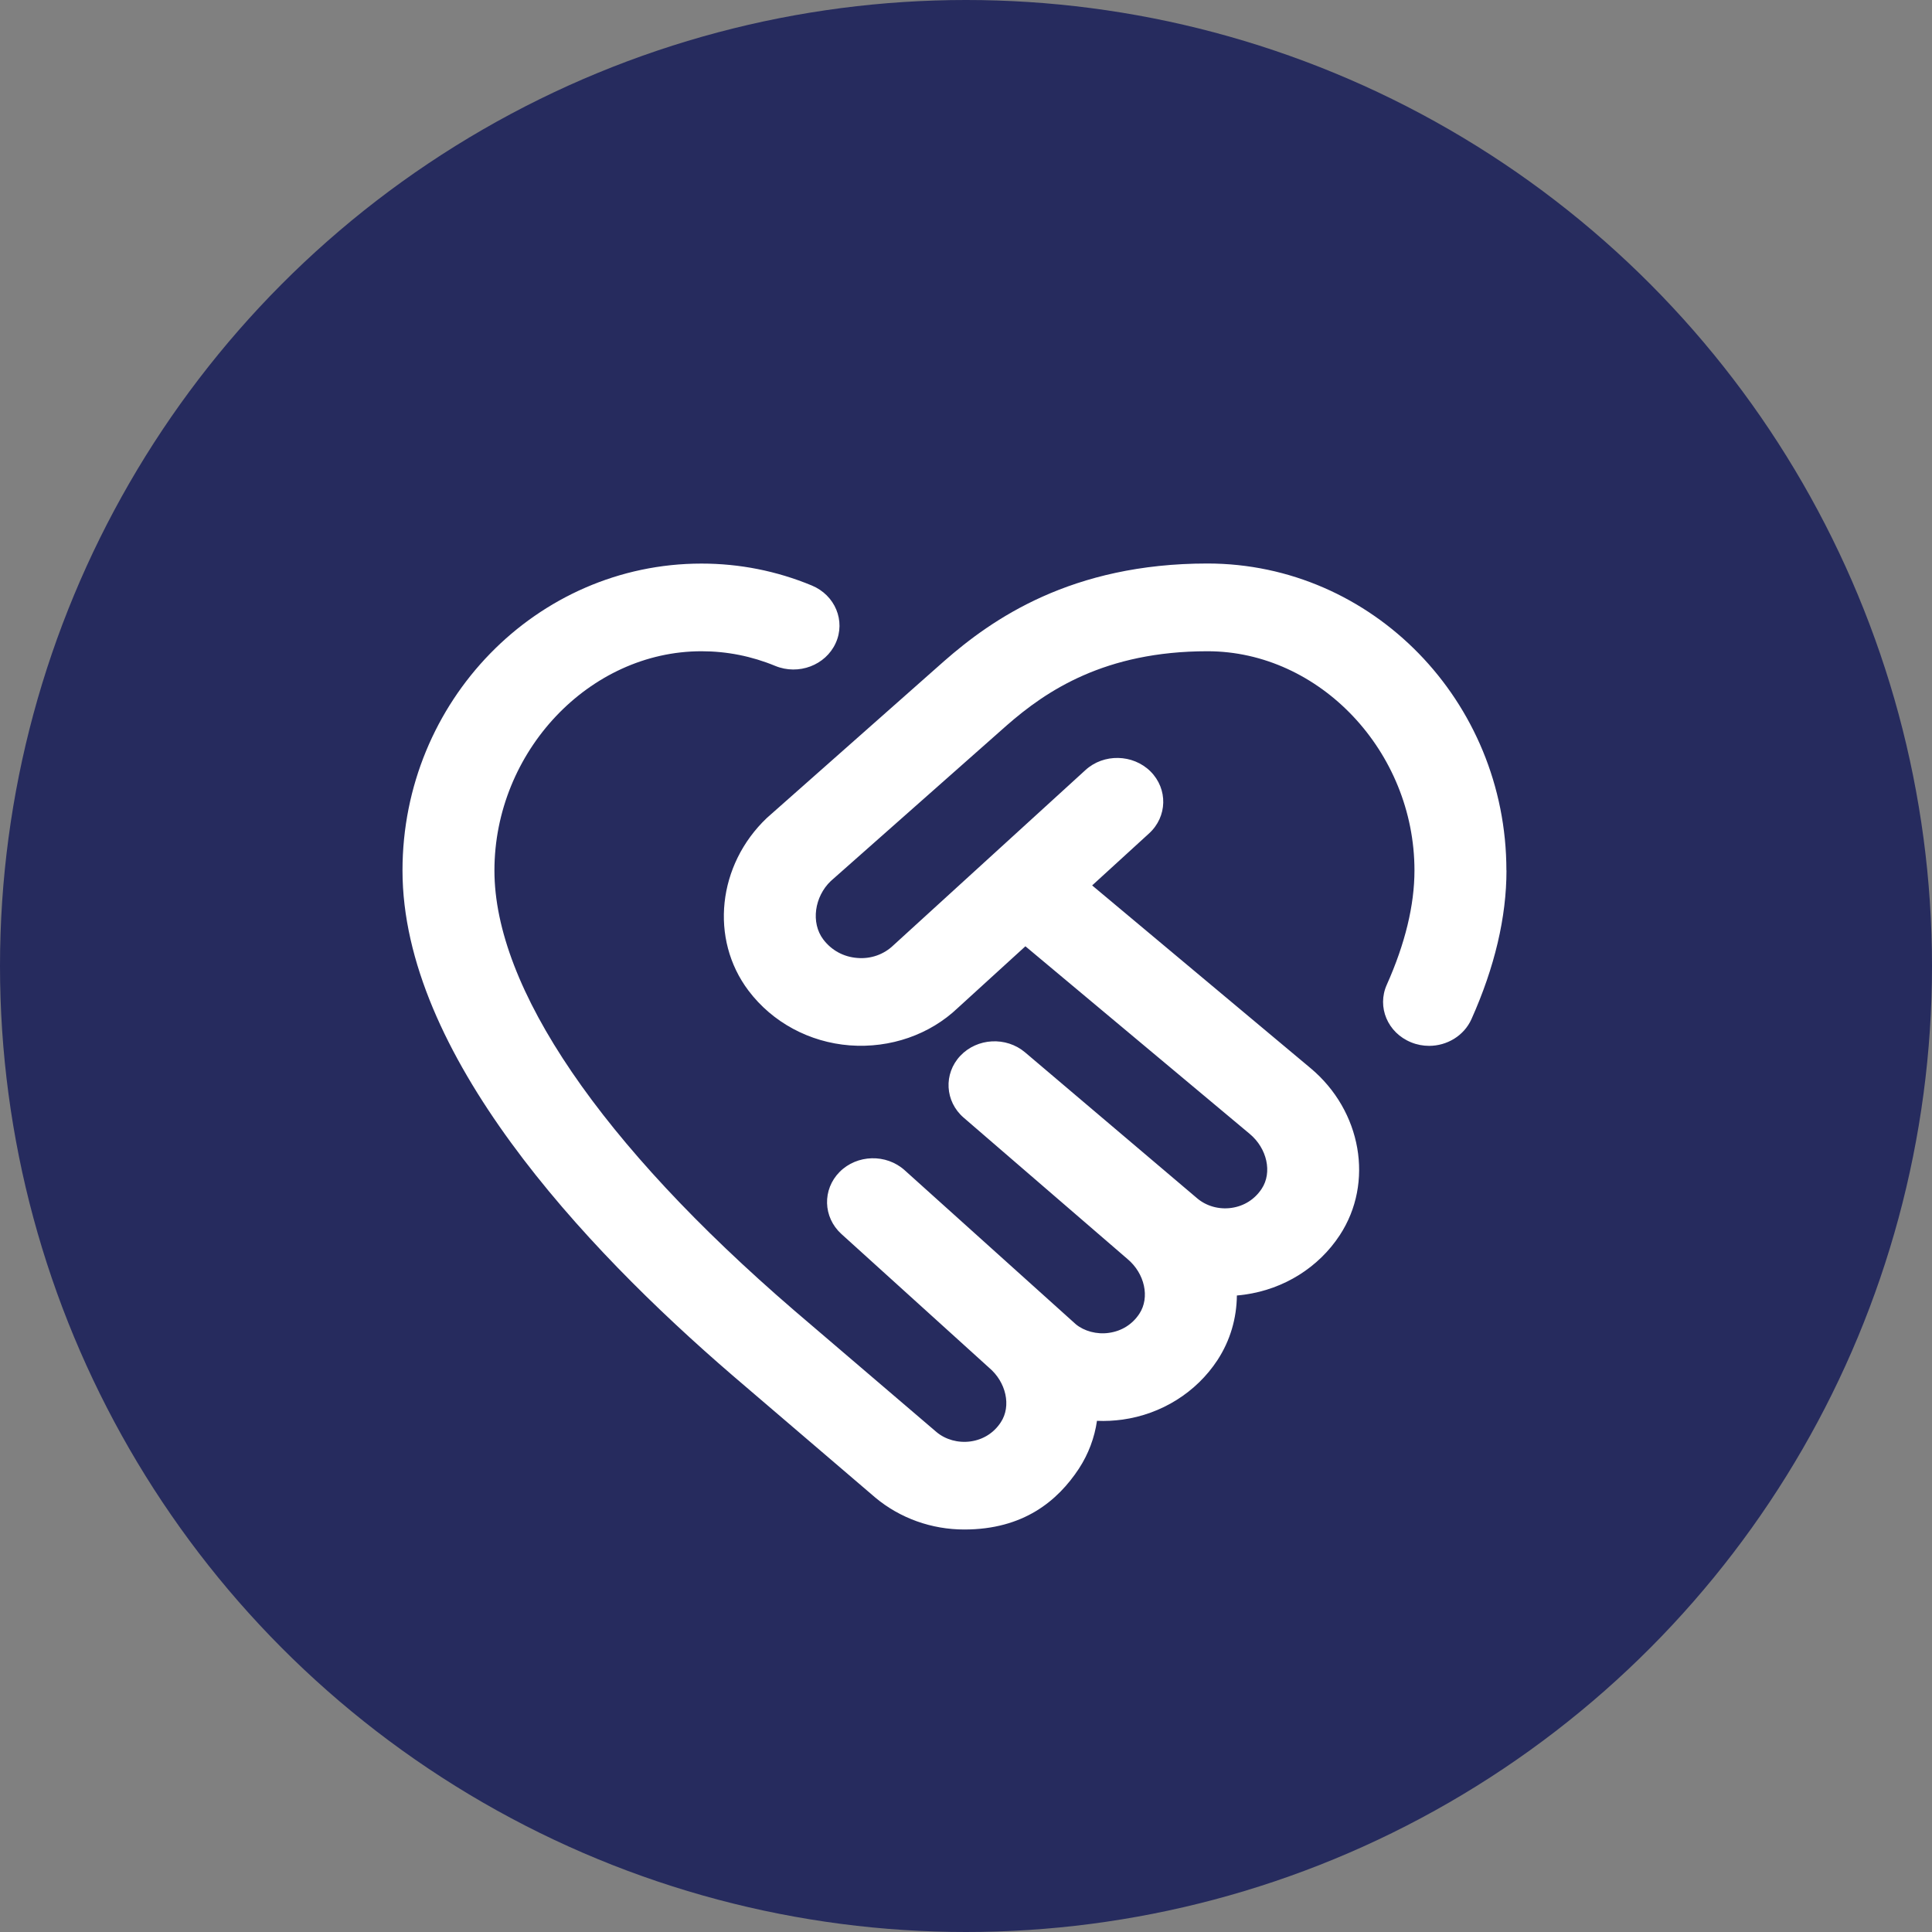
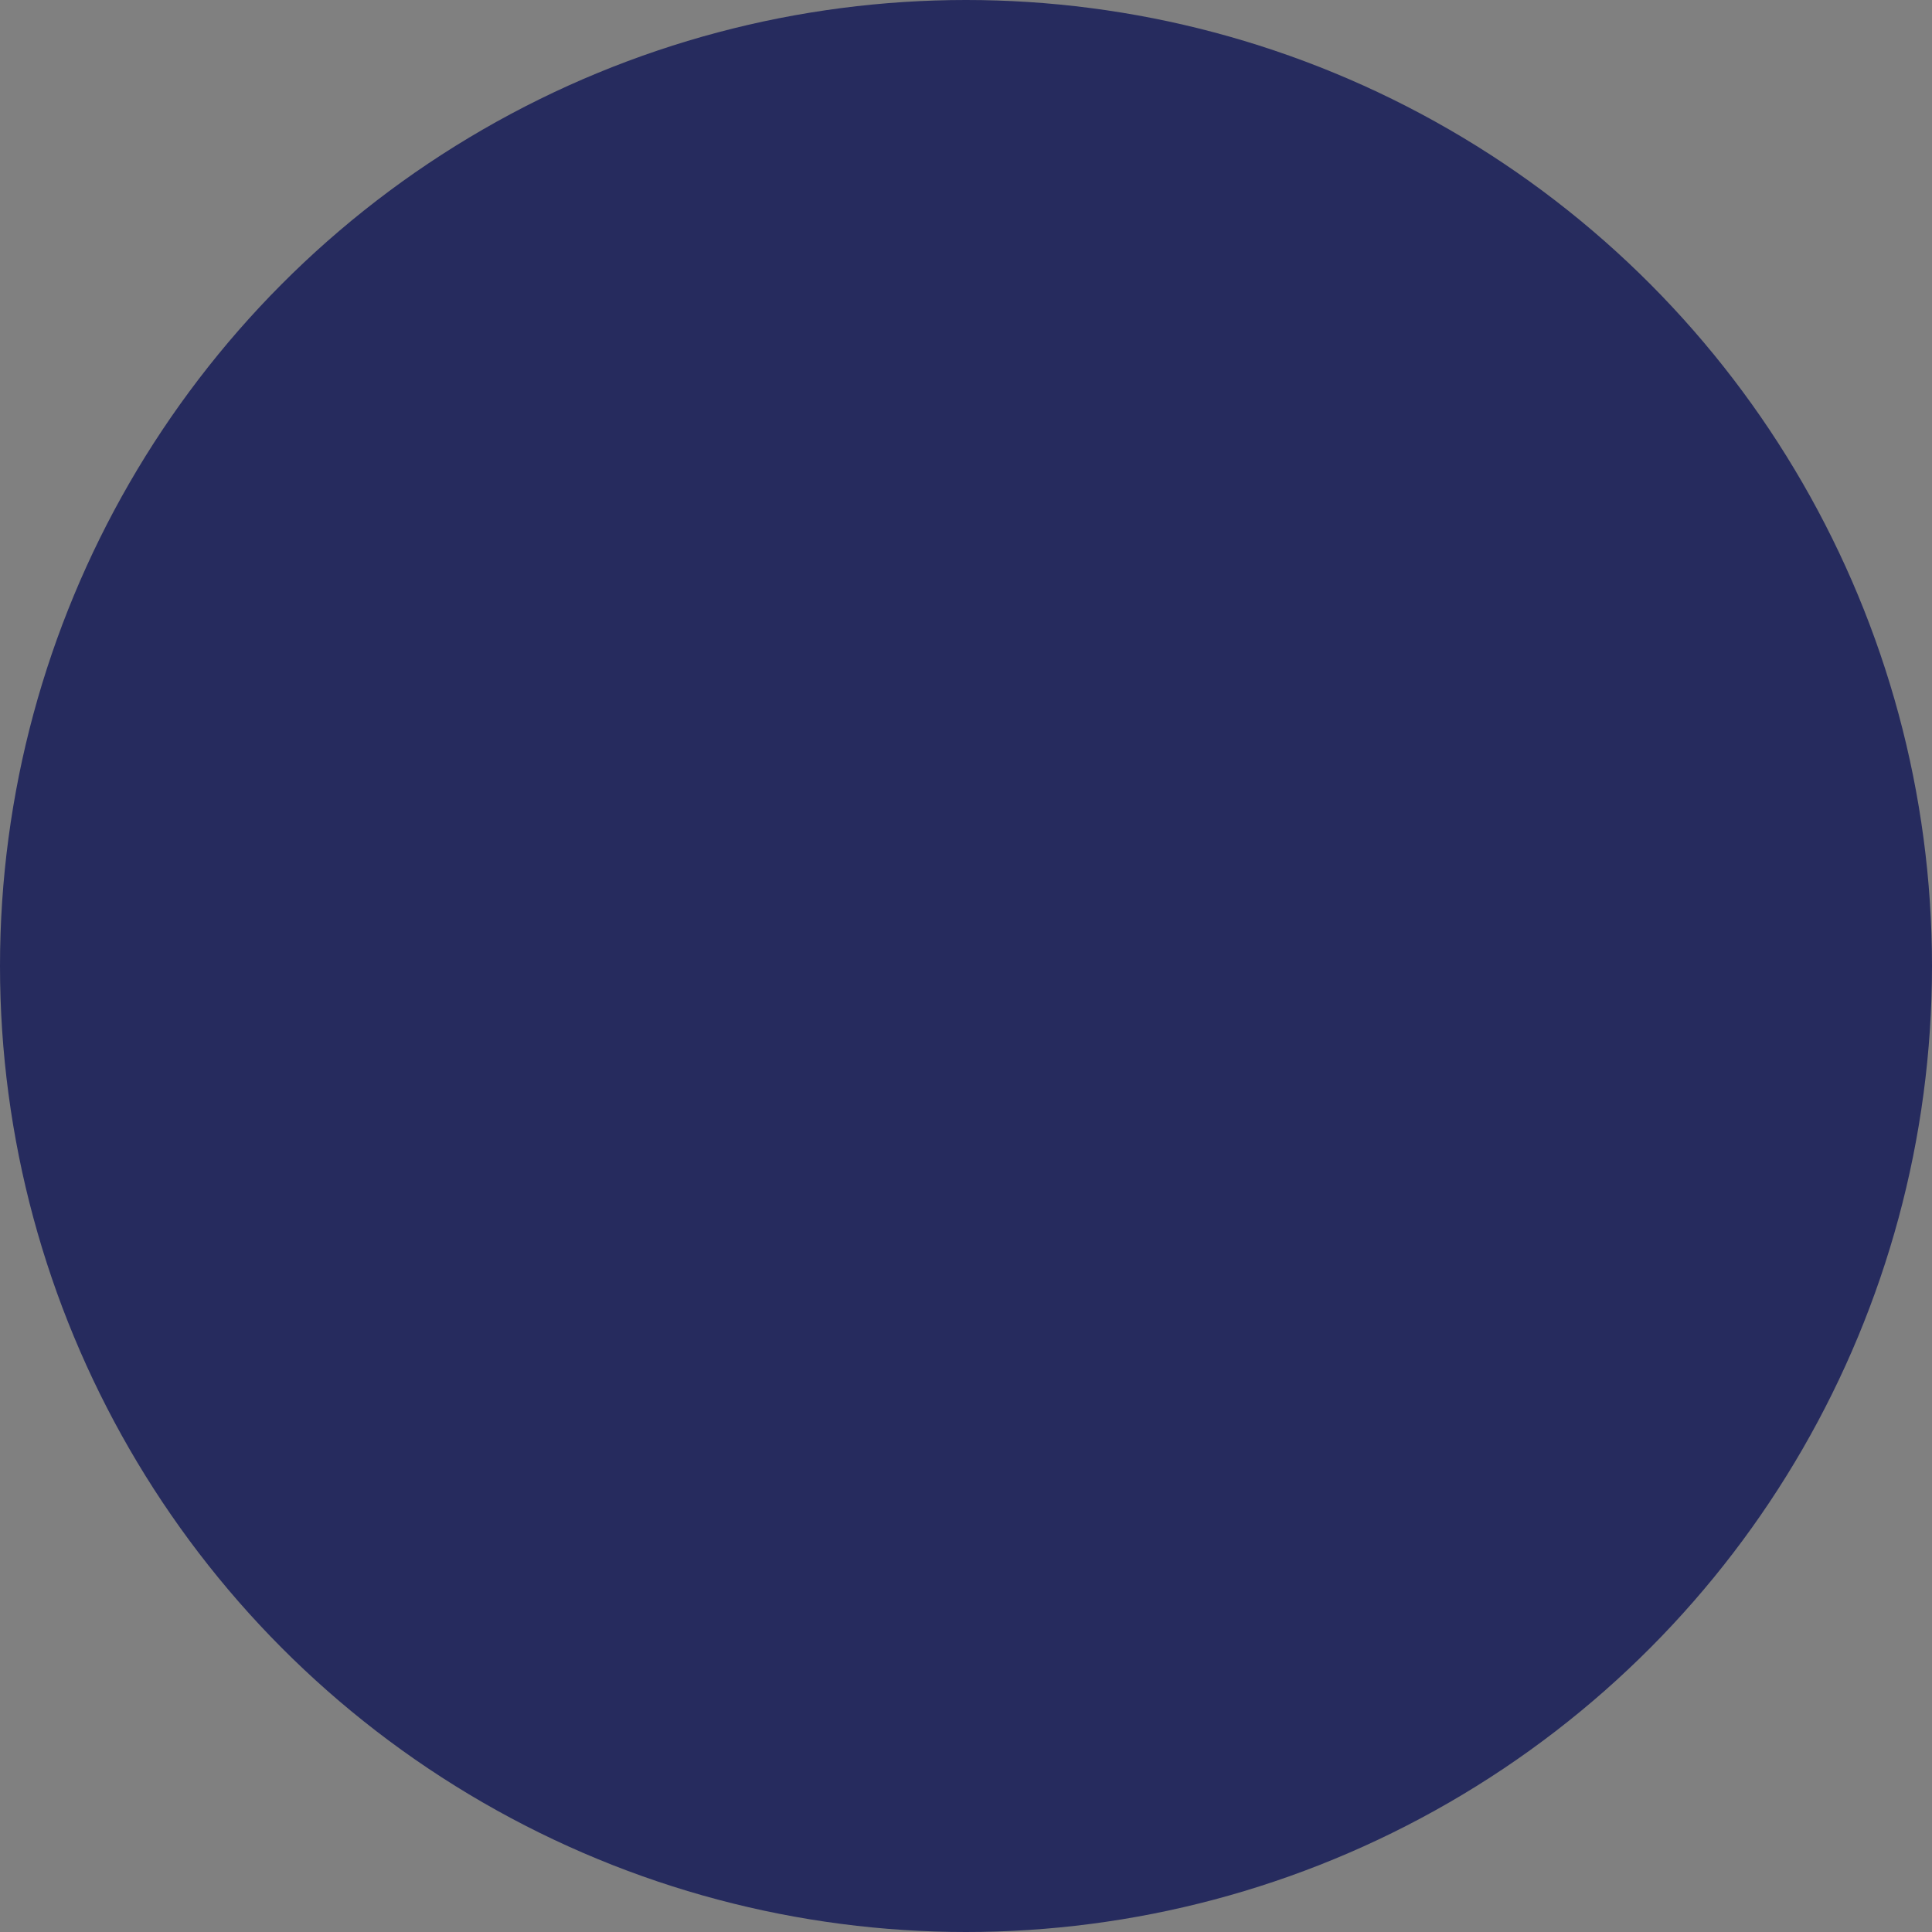
<svg xmlns="http://www.w3.org/2000/svg" width="24" height="24" viewBox="0 0 24 24" fill="none">
  <rect x="0" y="0" width="24" height="24" fill="#808080" stroke="none" />
  <circle cx="12" cy="12" r="12" fill="#262B5E" />
-   <path d="M18.714 10.813C18.714 11.393 18.568 12.014 18.279 12.66C18.186 12.867 17.975 12.992 17.753 12.992C17.678 12.992 17.602 12.978 17.529 12.948C17.238 12.83 17.103 12.51 17.227 12.233C17.455 11.723 17.571 11.245 17.571 10.813C17.571 9.337 16.394 8.09 15 8.09C13.723 8.09 12.995 8.583 12.505 9.012L10.32 10.945C10.118 11.138 10.07 11.462 10.227 11.67C10.329 11.805 10.479 11.887 10.649 11.9C10.818 11.915 10.981 11.856 11.099 11.742L13.484 9.566C13.71 9.359 14.073 9.366 14.292 9.583C14.51 9.801 14.502 10.145 14.274 10.353L13.567 10.999L16.279 13.268C16.915 13.799 17.071 14.692 16.643 15.344C16.38 15.745 15.95 16.014 15.463 16.082C15.43 16.087 15.398 16.09 15.365 16.093C15.362 16.374 15.284 16.651 15.123 16.897C14.86 17.297 14.43 17.567 13.943 17.635C13.838 17.649 13.733 17.655 13.627 17.65C13.597 17.858 13.522 18.061 13.402 18.245C13.138 18.645 12.714 19 11.978 19C11.574 19 11.182 18.861 10.874 18.604L9.101 17.087C7.229 15.475 5 13.079 5 10.813C5 8.711 6.666 7.001 8.714 7.001C9.186 7.001 9.647 7.092 10.084 7.273C10.374 7.393 10.507 7.713 10.381 7.989C10.255 8.265 9.919 8.391 9.63 8.272C9.337 8.151 9.029 8.09 8.714 8.09C7.32 8.09 6.142 9.338 6.142 10.814C6.142 12.27 7.464 14.21 9.865 16.278L11.633 17.789C11.746 17.884 11.902 17.927 12.056 17.906C12.213 17.884 12.347 17.8 12.433 17.667C12.565 17.466 12.499 17.168 12.284 16.988L10.451 15.328C10.223 15.12 10.214 14.776 10.43 14.558C10.647 14.34 11.009 14.331 11.238 14.537L13.365 16.451C13.467 16.535 13.625 16.58 13.777 16.557C13.934 16.535 14.068 16.451 14.154 16.319C14.286 16.118 14.221 15.819 14.005 15.639L11.971 13.884C11.738 13.683 11.719 13.339 11.929 13.116C12.139 12.893 12.499 12.874 12.734 13.073L14.873 14.887C14.987 14.983 15.143 15.027 15.297 15.005C15.454 14.983 15.588 14.898 15.674 14.766C15.806 14.565 15.741 14.267 15.525 14.086L12.738 11.755L11.898 12.521C11.551 12.852 11.061 13.024 10.556 12.986C10.054 12.947 9.595 12.7 9.298 12.306C8.815 11.666 8.913 10.744 9.526 10.161L11.729 8.212C12.324 7.691 13.308 7 14.999 7C17.047 7 18.713 8.71 18.713 10.812L18.714 10.813Z" fill="white" />
</svg>